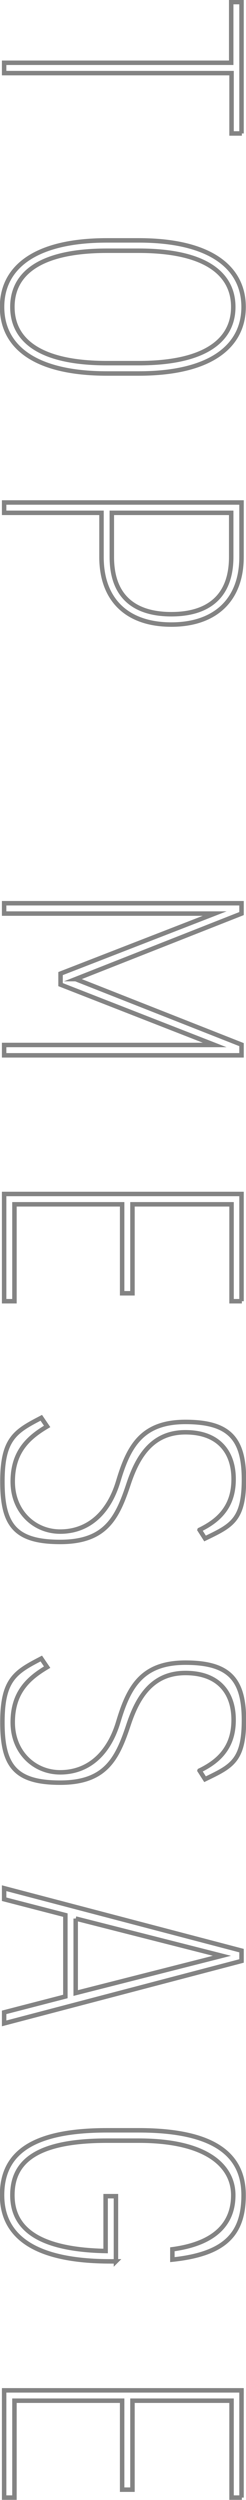
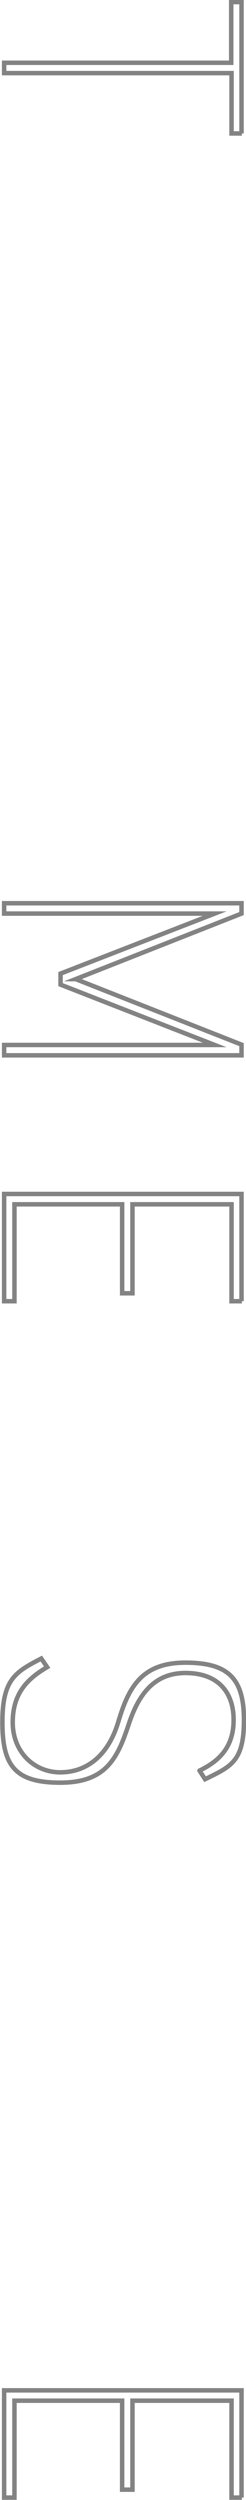
<svg xmlns="http://www.w3.org/2000/svg" id="_レイヤー_1" data-name="レイヤー_1" version="1.1" viewBox="0 0 71.5 724.9">
  <defs>
    <style>
      .st0 {
        fill: none;
        stroke: #838383;
        stroke-miterlimit: 10;
        stroke-width: 1.3px;
      }
    </style>
  </defs>
  <path class="st0" d="M70.3,38.7h-3v-17.5H1.2v-3h66V.6h3v38.1Z" />
-   <path class="st0" d="M.6,89c0-11.2,9.2-19.3,30.5-19.3h9.2c21.2,0,30.5,8.1,30.5,19.3s-9.3,19.3-30.5,19.3h-9.2c-21.3,0-30.5-8-30.5-19.3ZM31.1,72.7c-20.2,0-27.5,7.1-27.5,16.3s7.3,16.3,27.5,16.3h9.2c20.2,0,27.5-7.2,27.5-16.3s-7.3-16.3-27.5-16.3h-9.2Z" />
-   <path class="st0" d="M29.5,148.7H1.2v-3h69v15.8c0,12.4-7.6,19.6-20.4,19.6s-20.3-7.1-20.3-19.6v-12.8ZM32.5,161.5c0,11.3,6.4,16.6,17.3,16.6s17.4-5.3,17.4-16.6v-12.8h-34.7v12.8Z" />
  <path class="st0" d="M22,283.9l48.2,19v3.1H1.2v-3h61.2l-44.8-17.5v-3.2l44.8-17.4H1.2v-3h69v3l-48.2,19Z" />
  <path class="st0" d="M70.3,377.3h-3v-28.1h-28.8v25.8h-3v-25.8H4.2v28.1H1.2v-31.1h69v31.1Z" />
-   <path class="st0" d="M58,443.6c5.8-2.8,9.9-6.9,9.9-14.7s-4.3-13.6-14-13.6-13.9,7.1-16.5,14.9c-3.3,10-6.7,16.9-19.9,16.9s-16.8-5-16.8-17.5,3.8-14.6,11.3-18.5l1.7,2.5c-5.4,3.2-10,7.3-10,16s6.3,14.5,13.8,14.5,13.9-4.6,16.9-14.7c3-10,6.8-17.1,19.5-17.1s17,4.8,17,16.7-3.7,13.4-11.3,17.1l-1.6-2.5Z" />
  <path class="st0" d="M58,513.4c5.8-2.8,9.9-6.9,9.9-14.7s-4.3-13.6-14-13.6-13.9,7.1-16.5,14.9c-3.3,10-6.7,16.9-19.9,16.9s-16.8-5-16.8-17.5,3.8-14.6,11.3-18.5l1.7,2.5c-5.4,3.2-10,7.3-10,16s6.3,14.5,13.8,14.5,13.9-4.6,16.9-14.7c3-10,6.8-17.1,19.5-17.1s17,4.8,17,16.7-3.7,13.4-11.3,17.1l-1.6-2.5Z" />
-   <path class="st0" d="M1.2,547.5l69,18.1v3L1.2,586.7v-3.2l17.8-4.6v-23.6l-17.8-4.6v-3.2ZM22,556.3v21.6l42.5-10.8-42.5-10.8Z" />
-   <path class="st0" d="M33.7,655.7h-1.6c-22.3,0-31.5-7.4-31.5-19.2s8.2-18.8,30.5-18.8h9.2c22.3,0,30.5,7.3,30.5,18.8s-5.6,17.1-20.7,18.7v-3c12.7-1.7,17.7-7.7,17.7-15.7s-7-15.8-27.5-15.8h-9.2c-20.5,0-27.5,6.1-27.5,15.8s7.6,15.8,27.1,16.2v-15.9h3v18.9Z" />
  <path class="st0" d="M70.3,724.2h-3v-28.1h-28.8v25.8h-3v-25.8H4.2v28.1H1.2v-31.1h69v31.1Z" />
</svg>